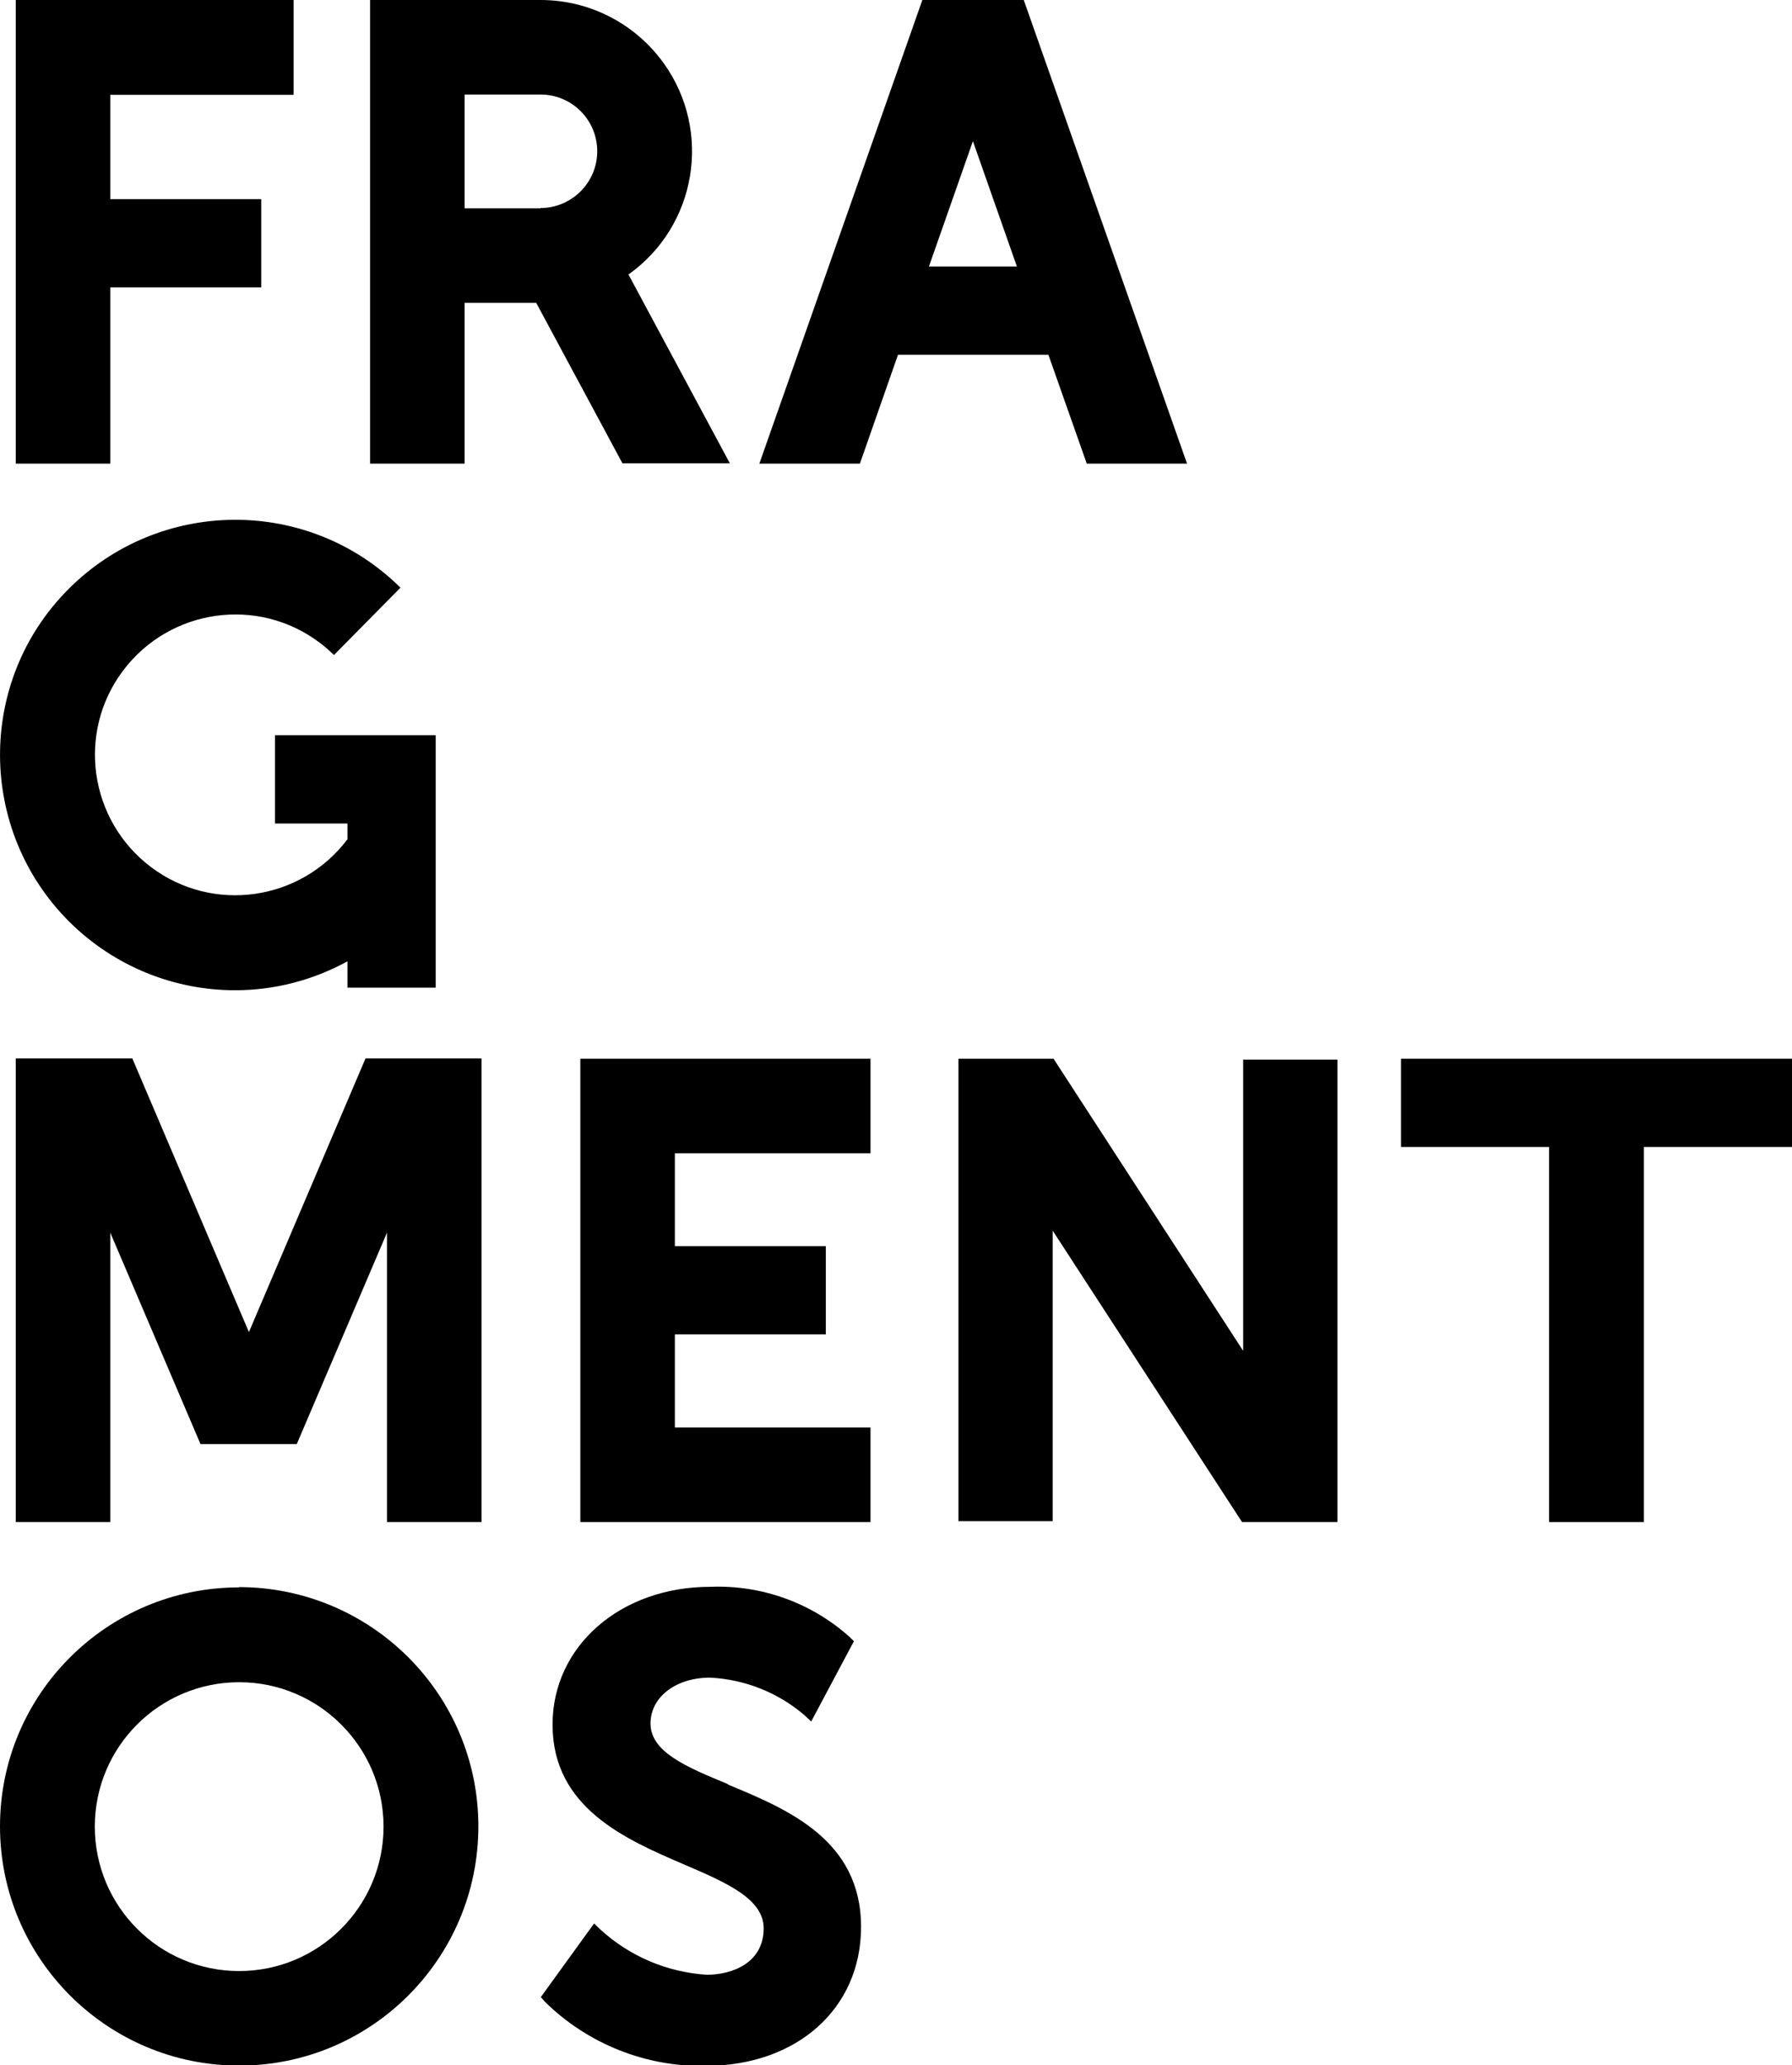
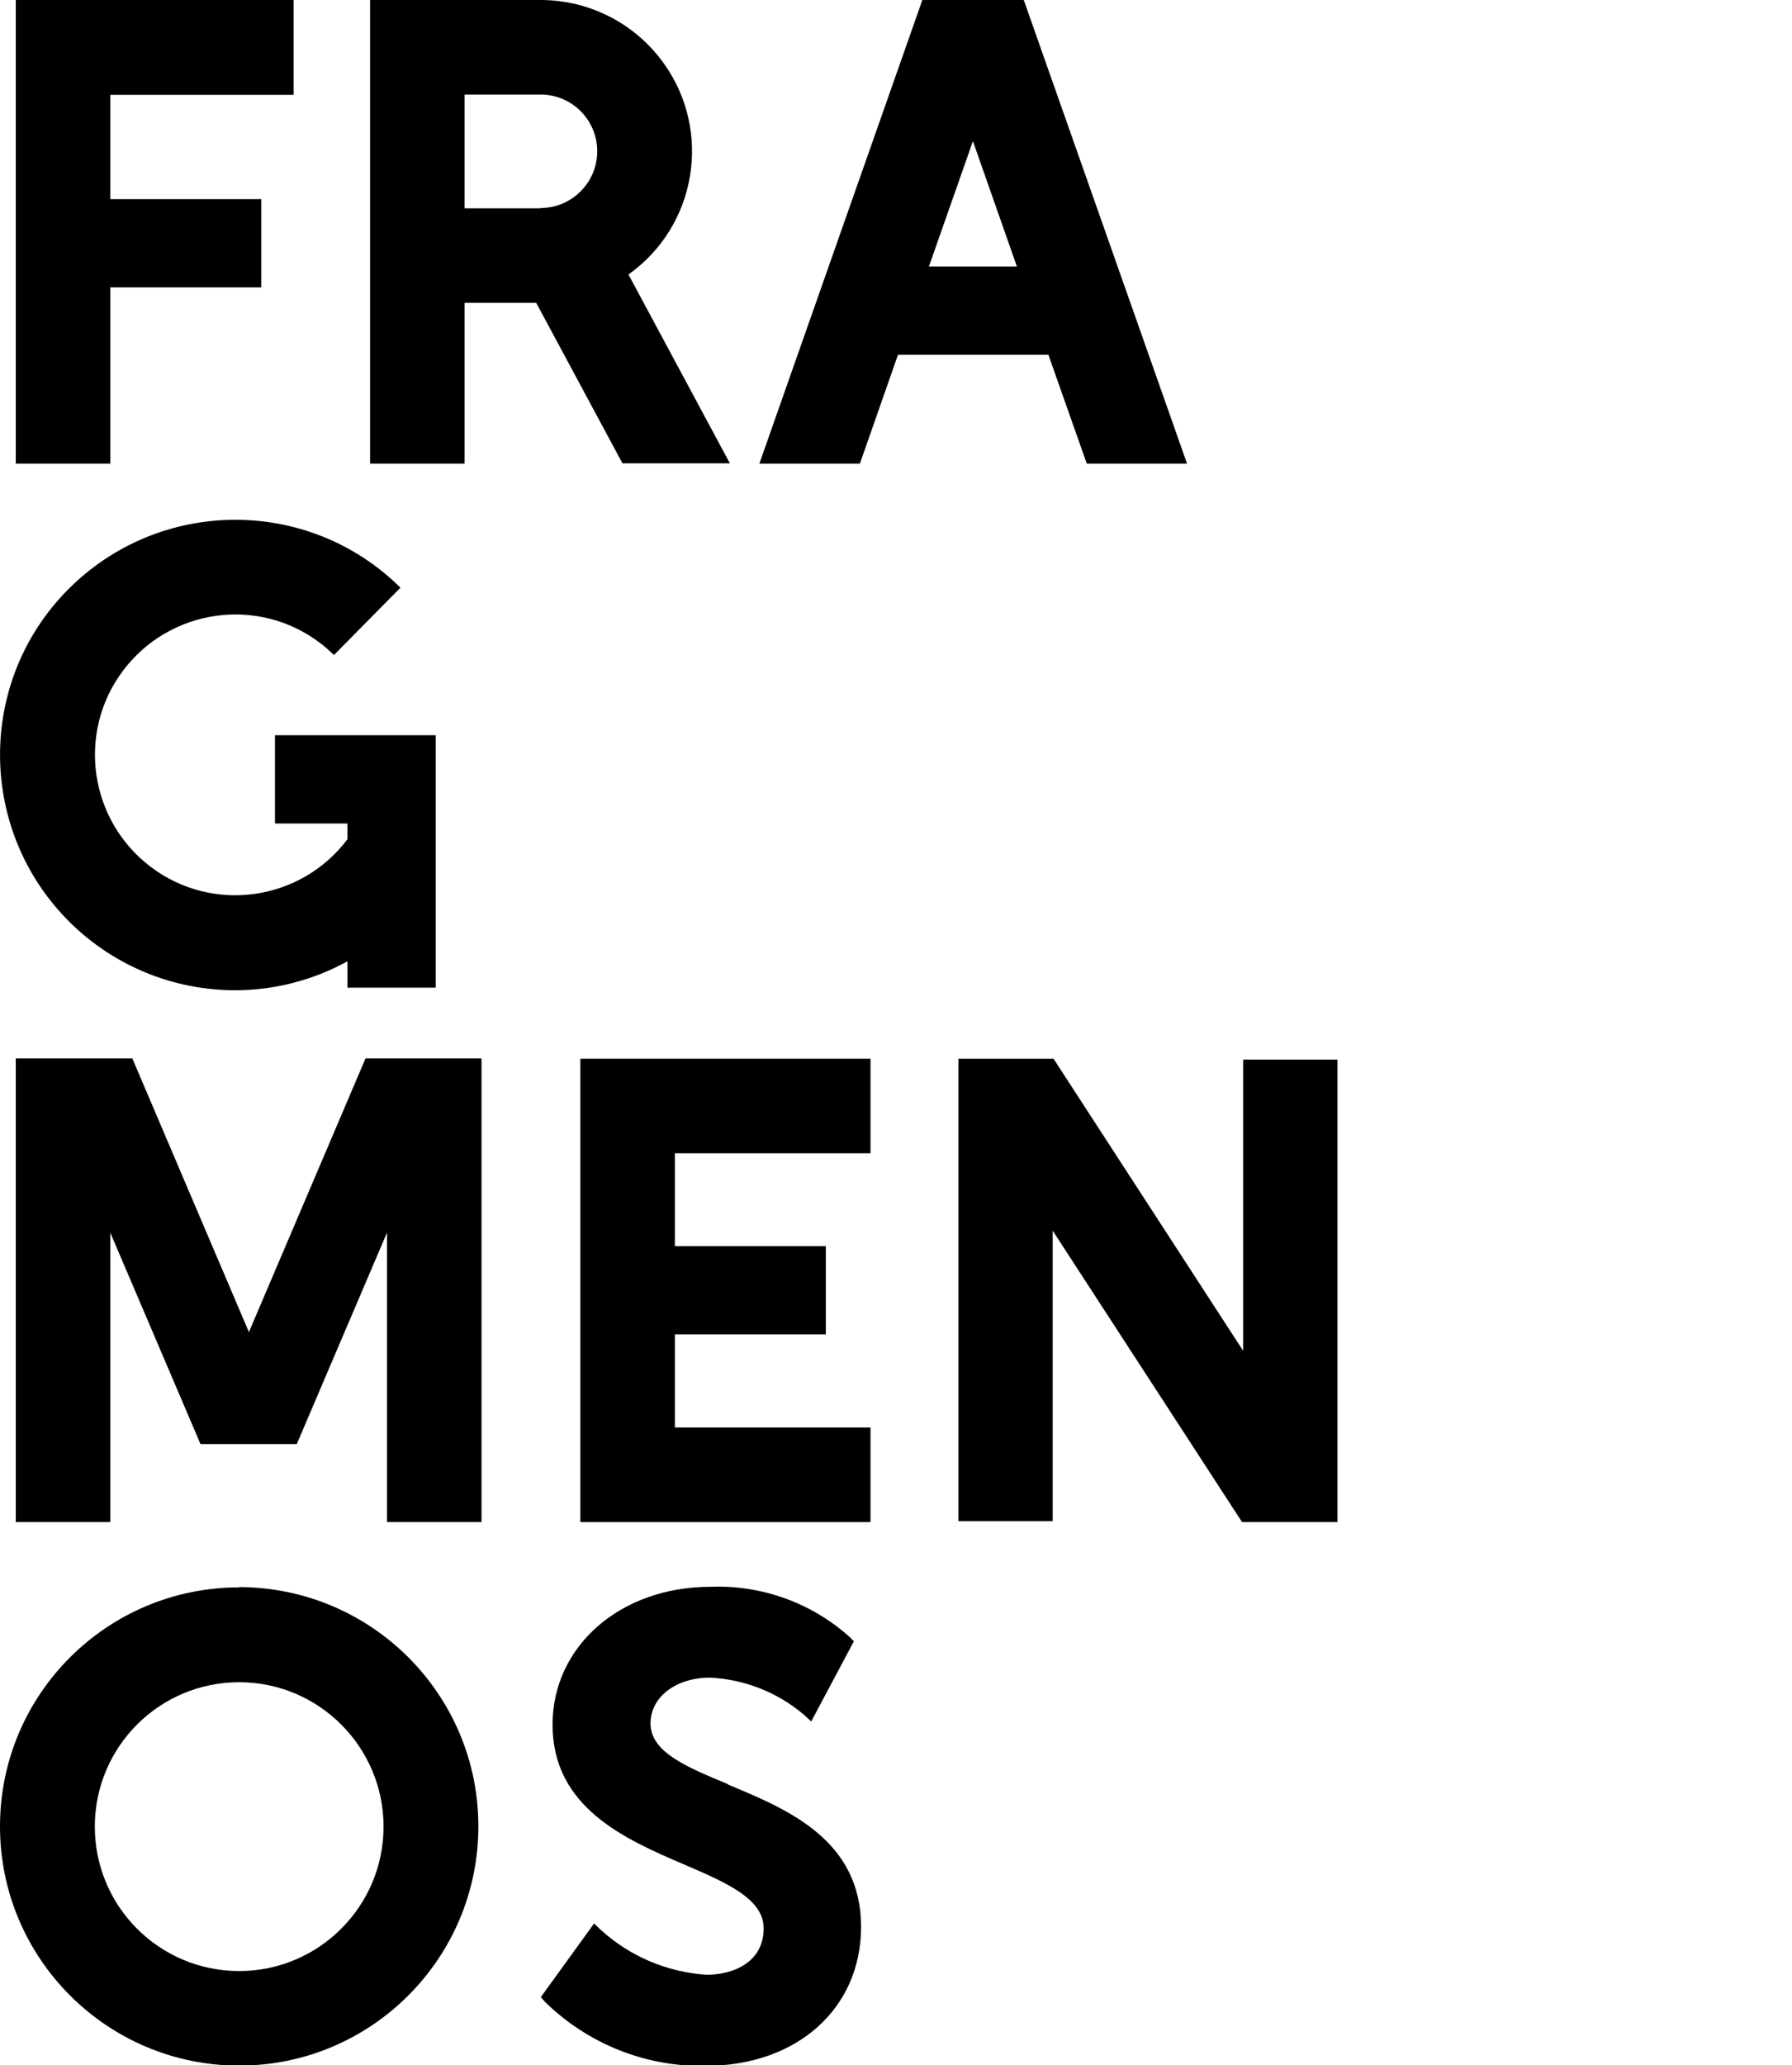
<svg xmlns="http://www.w3.org/2000/svg" id="Layer_1" viewBox="0 0 62.56 72.08">
  <defs>
    <style>      .cls-1 {        fill: none;      }      .cls-2 {        clip-path: url(#clippath);      }    </style>
    <clipPath id="clippath">
      <rect class="cls-1" width="62.56" height="72.09" />
    </clipPath>
  </defs>
  <g id="Grupo_16610">
    <g class="cls-2">
      <g id="Grupo_16602">
        <path id="Caminho_38030" d="M8.21,34.56c1.37,0,2.72-.35,3.92-1.01v.92h3.08v-8.81h-5.61v3.08h2.53v.55c-1.63,2.16-4.7,2.6-6.86.97-2.16-1.63-2.6-4.7-.97-6.86,1.63-2.16,4.7-2.6,6.86-.97.18.13.34.28.5.43l2.32-2.35c-3.22-3.19-8.42-3.15-11.61.07-3.19,3.22-3.15,8.42.07,11.61,1.54,1.52,3.61,2.37,5.77,2.37" />
-         <path id="Caminho_38031" d="M48.9,40.03h5.18v13.09h3.31v-13.09h5.18v-3.08h-13.66v3.08Z" />
        <path id="Caminho_38032" d="M43.39,47.13l-6.61-10.18h-3.32v16.14h3.29v-10.14l6.61,10.17h3.33v-16.14h-3.29v10.15Z" />
        <path id="Caminho_38033" d="M14.43,36.94h-1.67l-4.07,9.55-4.07-9.55H.55v16.18h3.3v-10.1l3.15,7.38h3.36l3.15-7.38v10.1h3.3v-16.18h-2.38Z" />
        <path id="Caminho_38034" d="M20.26,53.12h10.13v-3.3h-6.83v-3.25h5.27v-3.08h-5.27v-3.24h6.83v-3.3h-10.13v16.17Z" />
        <path id="Caminho_38035" d="M3.85,10.03h5.27v-3.08H3.85v-3.64h6.4V0H.55v16.18h3.3v-6.15Z" />
        <path id="Caminho_38036" d="M25.48,16.17l-3.54-6.59c2.38-1.69,2.93-4.99,1.24-7.36C22.18.82,20.58,0,18.87,0h-5.95v16.18h3.3v-5.61h2.5l3.01,5.6h3.75ZM18.87,7.27h-2.65v-3.97h2.65c1.1,0,1.98.89,1.98,1.98s-.89,1.98-1.98,1.98h0" />
        <path id="Caminho_38037" d="M31.36,12.38h5.24l1.34,3.8h3.5L35.74,0h-3.54l-5.69,16.18h3.51l1.33-3.8ZM33.97,4.94l1.53,4.36h-3.07l1.53-4.36Z" />
        <path id="Caminho_38038" d="M8.35,55.4C3.74,55.4,0,59.13,0,63.74s3.74,8.35,8.35,8.35,8.35-3.74,8.35-8.35c0-4.61-3.74-8.34-8.35-8.35M8.35,68.79c-2.79,0-5.04-2.26-5.04-5.04,0-2.79,2.26-5.04,5.04-5.04s5.04,2.26,5.04,5.04c0,2.78-2.26,5.04-5.04,5.04" />
        <path id="Caminho_38039" d="M25.42,62.27c-1.45-.6-2.71-1.12-2.71-2.12,0-.92.88-1.6,2.08-1.6,1.2.06,2.35.51,3.27,1.29l.26.24,1.49-2.8-.14-.14c-1.33-1.2-3.08-1.83-4.87-1.76-3.14,0-5.51,2.07-5.51,4.81,0,2.9,2.54,4,4.59,4.88,1.49.64,2.78,1.2,2.78,2.23,0,1.19-1.07,1.62-1.99,1.62-1.38-.09-2.68-.64-3.7-1.57l-.23-.22-1.86,2.57.15.17c1.49,1.46,3.51,2.27,5.6,2.23,3.19,0,5.43-2,5.43-4.85,0-3.05-2.58-4.11-4.65-4.97" />
      </g>
    </g>
  </g>
</svg>